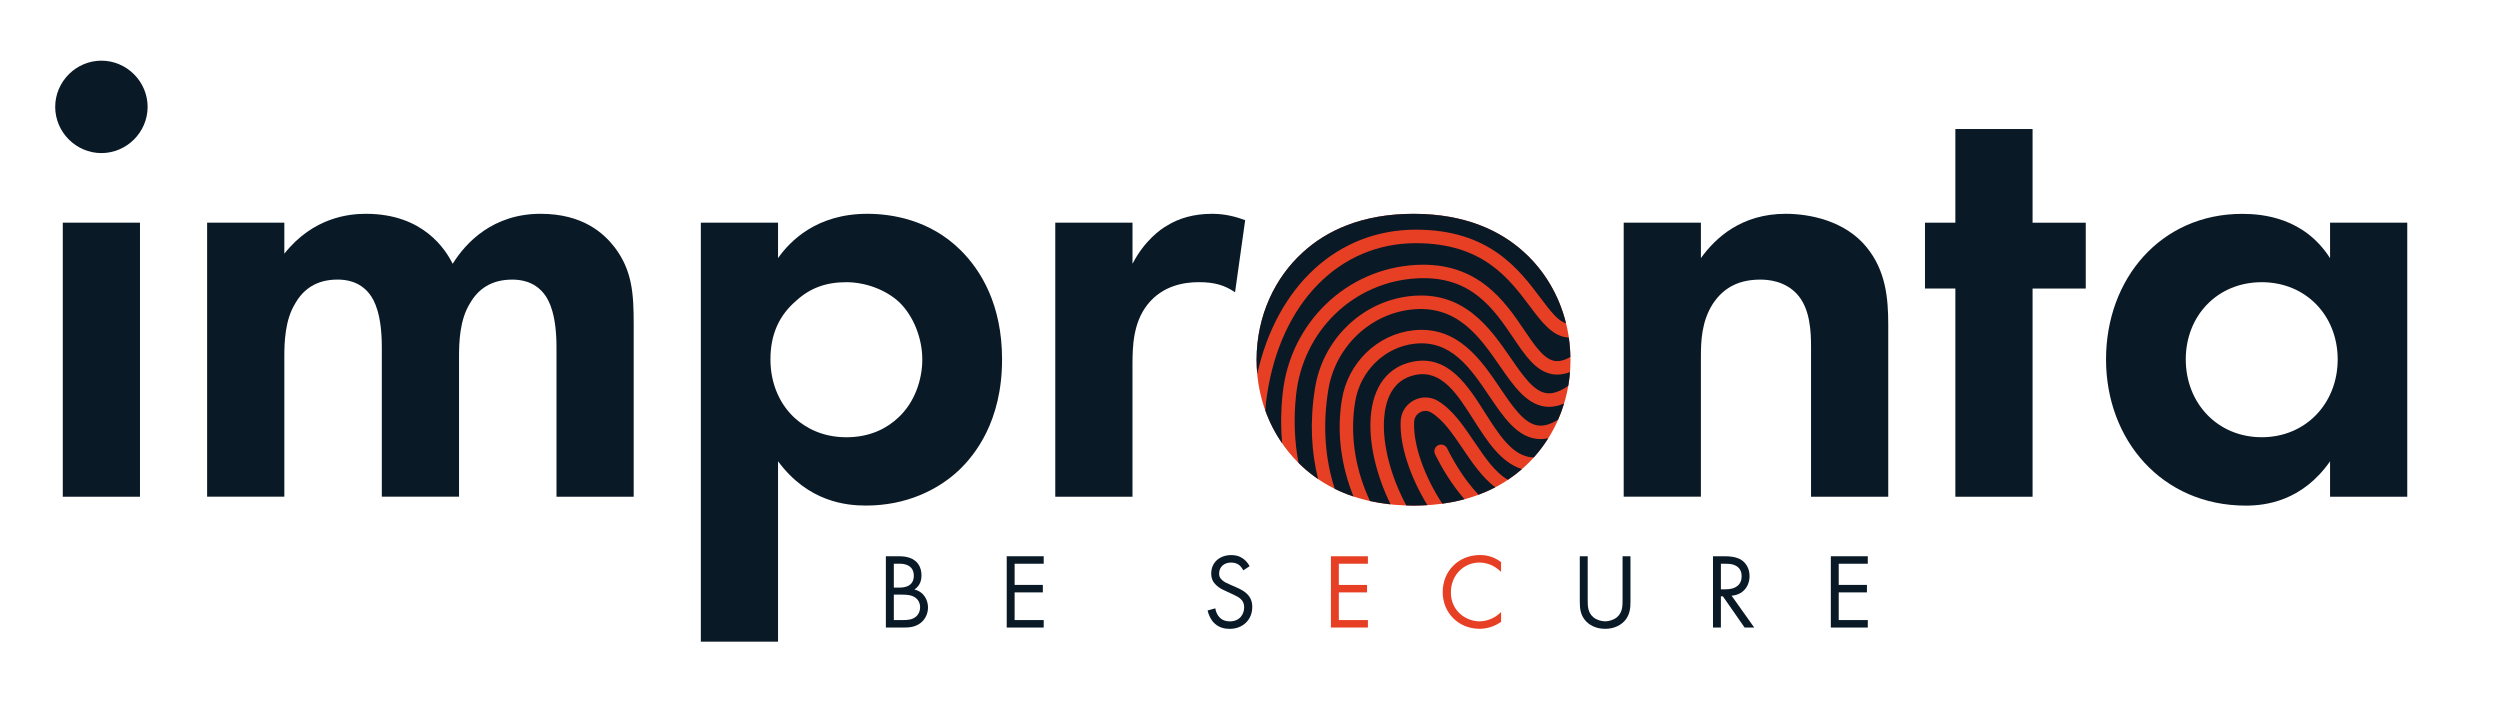
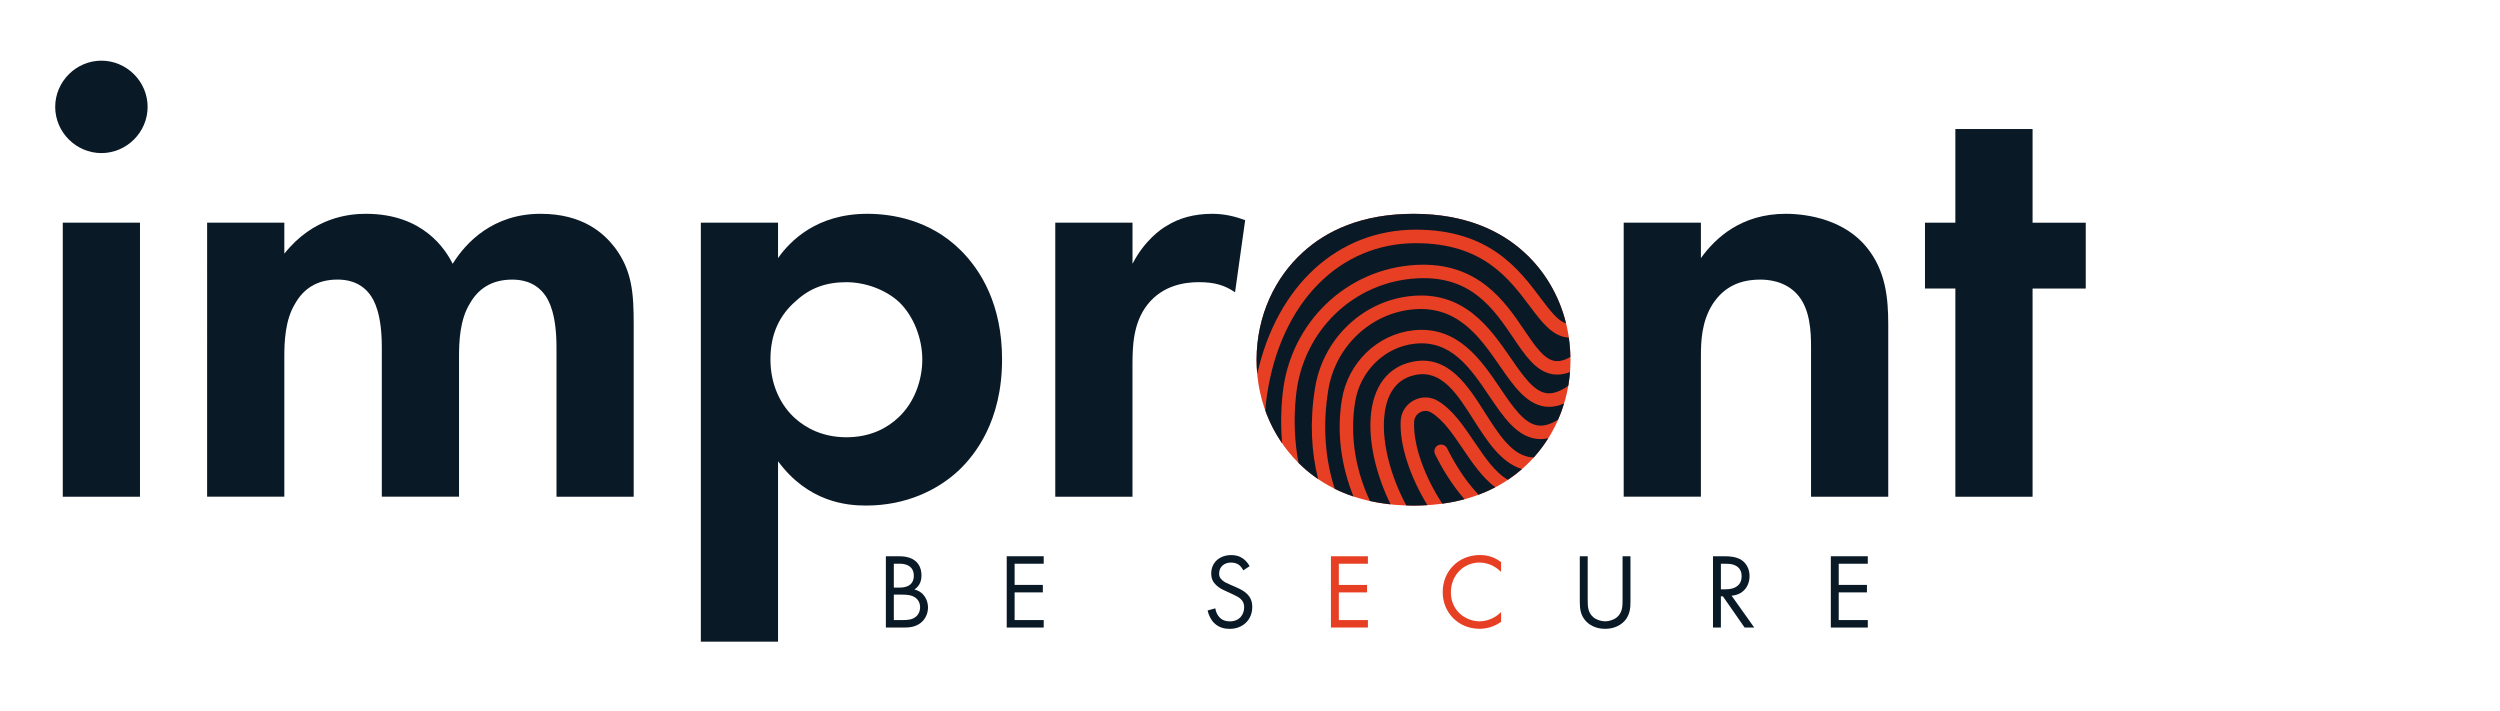
<svg xmlns="http://www.w3.org/2000/svg" version="1.1" id="Laag_1" x="0px" y="0px" viewBox="0 0 841.89 239.37" style="enable-background:new 0 0 841.89 239.37;" xml:space="preserve">
  <style type="text/css">
	.st0{fill:#E63F24;}
	.st1{fill:#091926;}
</style>
  <path class="st0" d="M513.32,85.01c-7.89-7.25-19.82-13-37.3-13c-17.47,0-29.41,5.75-37.3,13c-9.17,8.31-15.56,21.1-15.56,36.23  c0,14.92,6.4,27.71,15.56,36.02c7.89,7.25,19.82,13,37.3,13c17.48,0,29.41-5.75,37.3-13c9.17-8.31,15.55-21.1,15.55-36.02  C528.87,106.11,522.48,93.32,513.32,85.01z" />
  <g>
    <path class="st1" d="M451.9,134.5c2.03-12.34,11.89-21.91,23.97-23.26c15.05-1.68,22.99,10.09,29.38,19.55   c4.15,6.15,8.07,11.95,12.78,12.5c1.99,0.23,4.2-0.43,6.68-2c0.76-1.73,1.42-3.53,1.98-5.39c-2.25,0.94-4.4,1.29-6.49,1   c-6.29-0.86-10.59-7.1-15.16-13.7c-6.71-9.71-14.32-20.72-29.86-18.95c-14.08,1.61-25.54,12.74-27.87,27.05   c-2.06,12.66-0.9,23.83,2.19,33.33c1.95,0.96,4.05,1.83,6.3,2.58C451.85,157.39,449.98,146.19,451.9,134.5z" />
    <path class="st1" d="M431.95,132.45c2.56-23.85,21.51-42.04,45.06-43.25c20.7-1.05,29.75,12.28,36.33,22.01   c3.49,5.16,6.5,9.62,10.05,10.3c1.57,0.3,3.36-0.12,5.44-1.27c-0.04-2.24-0.22-4.43-0.53-6.56c-5.36-0.23-9.03-5.1-13.15-10.59   c-7.1-9.45-15.93-21.2-38.35-21.2c-25.82,0-45.5,20.09-50.14,51.19c-0.26,1.71-0.44,3.45-0.55,5.2c1.44,4,3.36,7.69,5.66,11.02   C431.28,143.83,431.33,138.21,431.95,132.45z" />
    <path class="st1" d="M442.86,130.57c2.65-16.31,15.74-28.99,31.83-30.83c18.23-2.08,27.04,10.65,34.1,20.88   c4.15,6.01,7.73,11.2,12.04,11.78c2.12,0.28,4.52-0.54,7.3-2.49c0.26-1.5,0.45-3.04,0.57-4.6c-2.16,0.81-4.19,1.03-6.15,0.66   c-5.4-1.04-8.9-6.22-12.96-12.22c-6.64-9.82-14.19-20.98-32.34-20.02c-21.31,1.09-38.46,17.58-40.78,39.2   c-0.86,7.97-0.56,15.67,0.82,22.96c0.47,0.47,0.95,0.93,1.44,1.37c1.55,1.43,3.27,2.79,5.15,4.07   C441.61,152.28,441,142,442.86,130.57z" />
    <path class="st1" d="M517.51,147.79c-6.78-0.79-11.27-7.43-16.02-14.46c-6.29-9.32-12.79-18.95-25.12-17.58   c-10.07,1.12-18.29,9.14-20,19.48c-1.99,12.13,0.39,23.68,4.99,33.5c2.18,0.48,4.49,0.85,6.92,1.11   c-4.77-9.75-7.3-20.39-6.71-29.14c0.72-10.56,5.81-17.29,14.33-18.93c11.8-2.28,18.36,8.03,24.14,17.14   c4.47,7.04,8.69,13.69,14.67,14.94c0.58,0.12,1.19,0.17,1.8,0.19c1.78-1.97,3.41-4.14,4.86-6.46   C520.06,147.86,518.77,147.94,517.51,147.79z" />
    <path class="st1" d="M484.29,149.94c1.13-0.55,2.48-0.09,3.04,1.03c2.2,4.46,5.72,10.49,10.58,15.64c2-0.75,3.87-1.59,5.63-2.51   c-4.41-3.32-7.81-8.35-10.87-12.88c-3.44-5.08-6.68-9.88-10.74-12.31c-1.13-0.68-2.52-0.71-3.7-0.07   c-1.19,0.64-1.94,1.82-2.01,3.16c-0.37,7.84,3.49,18.51,9.49,27.62c2.64-0.36,5.13-0.87,7.47-1.5c-4.5-5.16-7.78-10.83-9.91-15.15   C482.71,151.85,483.17,150.49,484.29,149.94z" />
    <path class="st1" d="M476.81,77.34c24.69,0,34.68,13.3,41.98,23.01c3.59,4.78,5.95,7.74,8.58,8.53   c-2.4-9.72-7.51-17.95-14.06-23.88c-7.89-7.25-19.82-13-37.3-13c-17.47,0-29.41,5.75-37.3,13c-9.17,8.31-15.56,21.1-15.56,36.23   c0,1.59,0.09,3.15,0.23,4.68C430.04,96.2,450.48,77.34,476.81,77.34z" />
    <path class="st1" d="M496.22,141.34c-5.49-8.64-10.68-16.81-19.45-15.11c-8.09,1.56-10.27,8.9-10.67,14.79   c-0.59,8.73,2.31,19.58,7.49,29.2c0.8,0.03,1.59,0.05,2.42,0.05c1.61,0,3.16-0.06,4.68-0.16c-5.81-9.47-9.4-20.15-9.01-28.33   c0.14-2.95,1.78-5.54,4.39-6.94c2.6-1.39,5.66-1.33,8.17,0.18c4.92,2.94,8.61,8.39,12.17,13.66c3.63,5.37,7.01,10.37,11.4,12.89   c1.7-1.14,3.27-2.35,4.71-3.61C505.4,155.78,500.74,148.45,496.22,141.34z" />
  </g>
  <path class="st1" d="M34.15,20.43c8.52,0,15.56,7.03,15.56,15.56c0,8.53-7.04,15.56-15.56,15.56s-15.56-7.03-15.56-15.56  C18.59,27.47,25.62,20.43,34.15,20.43z M47.14,74.99v92.29h-26V74.99H47.14z" />
  <path class="st1" d="M69.75,74.99h26v10.44c9.81-12.36,21.96-13.43,27.49-13.43c19.39,0,26.86,12.15,29.2,16.84  c4.48-7.25,13.64-16.84,29.62-16.84c14.28,0,21.31,6.61,24.94,11.3c5.97,7.88,6.4,15.77,6.4,26v57.97h-26v-50.3  c0-10.87-2.34-15.77-4.26-18.12c-3.41-4.26-8.1-4.69-10.66-4.69c-7.04,0-11.51,3.2-14.28,8.1c-3.41,5.54-3.62,13-3.62,17.9v47.1h-26  v-50.3c0-10.87-2.35-15.77-4.26-18.12c-3.41-4.26-8.1-4.69-10.66-4.69c-7.04,0-11.51,3.2-14.28,8.1c-3.41,5.54-3.63,13-3.63,17.9  v47.1h-26V74.99z" />
  <path class="st1" d="M262.01,216.09h-26V74.99h26v11.93c4.05-5.75,13-14.92,30.05-14.92c8.1,0,21.1,1.92,31.54,12.36  c6.82,6.82,13.85,18.33,13.85,36.66c0,20.89-9.16,32.18-14.49,37.3c-7.04,6.61-17.69,11.93-31.33,11.93  c-6.39,0-19.39-1.07-29.62-14.92V216.09z M268.19,101.21c-5.75,4.9-8.74,11.3-8.74,19.82s3.41,15.56,8.52,20.04  c3.41,2.98,8.95,6.18,17.05,6.18c8.52,0,14.06-3.41,17.47-6.61c5.55-5.11,8.1-12.79,8.1-19.61s-2.77-14.49-7.89-19.39  c-4.69-4.26-11.51-6.61-17.69-6.61C278.21,95.03,272.88,96.95,268.19,101.21z" />
  <path class="st1" d="M355.38,74.99h26v13.85c4.05-7.88,9.59-11.72,11.51-12.79c4.05-2.56,9.16-4.05,15.35-4.05  c4.48,0,8.1,1.06,11.08,2.13l-3.41,24.3c-3.41-2.34-6.82-3.41-12.15-3.41c-4.9,0-12.15,1.07-17.27,7.46  c-4.9,6.18-5.12,14.07-5.12,20.46v44.33h-26V74.99z" />
  <path class="st1" d="M546.79,74.99h26v11.93c4.9-6.82,13.64-14.92,28.56-14.92c8.1,0,20.04,2.34,27.28,11.3  c6.4,7.88,7.25,17.05,7.25,26v57.97h-26v-50.3c0-5.11-0.21-13.21-4.9-18.12c-4.05-4.26-9.59-4.69-12.15-4.69  c-6.82,0-12.15,2.34-15.99,8.1c-3.83,5.97-4.05,12.57-4.05,17.9v47.1h-26V74.99z" />
  <path class="st1" d="M684.48,97.16v70.12h-26V97.16h-10.23V74.99h10.23V43.45h26v31.55h17.91v22.17H684.48z" />
-   <path class="st1" d="M784.66,74.99h26v92.29h-26v-11.93c-9.37,13.43-21.74,14.92-28.34,14.92c-28.34,0-47.1-22.17-47.1-49.23  c0-27.28,18.54-49.02,45.82-49.02c7.03,0,20.89,1.28,29.62,14.92V74.99z M736.07,121.03c0,14.71,10.66,26.21,25.58,26.21  c14.92,0,25.58-11.51,25.58-26.21s-10.66-26-25.58-26C746.73,95.03,736.07,106.32,736.07,121.03z" />
  <g>
    <path class="st1" d="M302.65,187.32c1.33,0,3.74,0.11,5.51,1.51c0.76,0.58,2.16,2.05,2.16,4.97c0,1.19-0.25,3.28-2.38,4.72   c3.35,0.83,4.57,3.74,4.57,6.05s-1.15,4.18-2.45,5.18c-1.91,1.51-4.1,1.58-5.76,1.58h-5.98v-24.01H302.65z M301,197.87h2.02   c1.4,0,4.71-0.29,4.71-4c0-3.96-3.89-4.03-4.64-4.03H301V197.87z M301,208.81h3.06c1.55,0,3.06-0.11,4.21-1.01   c0.94-0.68,1.58-1.87,1.58-3.31c0-1.91-1.12-3.02-2.05-3.53c-0.9-0.5-2.16-0.72-4.07-0.72H301V208.81z" />
    <path class="st1" d="M351.47,189.84h-9.79v7.13h9.5v2.52h-9.5v9.32h9.79v2.52h-12.45v-24.01h12.45V189.84z" />
    <path class="st1" d="M418.68,192.07c-0.32-0.65-0.86-1.37-1.4-1.8c-0.47-0.36-1.33-0.83-2.7-0.83c-2.38,0-4.03,1.48-4.03,3.71   c0,0.94,0.25,1.48,0.9,2.09c0.72,0.72,1.62,1.12,2.52,1.51l2.3,1.01c1.4,0.61,2.7,1.26,3.71,2.27c1.22,1.22,1.73,2.63,1.73,4.36   c0,4.43-3.28,7.38-7.59,7.38c-1.58,0-3.56-0.32-5.22-1.94c-1.19-1.15-1.91-2.81-2.23-4.25l2.59-0.72c0.18,1.26,0.76,2.34,1.44,3.06   c1.04,1.04,2.23,1.33,3.46,1.33c3.28,0,4.82-2.34,4.82-4.75c0-1.08-0.32-2.02-1.19-2.81c-0.68-0.65-1.62-1.08-2.88-1.66l-2.16-1.01   c-0.94-0.43-2.12-0.94-3.2-1.98c-1.04-1.01-1.66-2.12-1.66-3.92c0-3.71,2.84-6.19,6.73-6.19c1.48,0,2.66,0.29,3.85,1.08   c0.97,0.65,1.8,1.62,2.34,2.66L418.68,192.07z" />
    <path class="st0" d="M460.65,189.84h-9.79v7.13h9.5v2.52h-9.5v9.32h9.79v2.52H448.2v-24.01h12.45V189.84z" />
    <path class="st0" d="M505.51,192.61c-0.76-0.76-1.91-1.66-3.13-2.23c-1.26-0.58-2.74-0.94-4.14-0.94c-5.54,0-9.65,4.46-9.65,10.01   c0,6.52,5.29,9.79,9.68,9.79c1.62,0,3.2-0.47,4.46-1.12c1.37-0.68,2.34-1.58,2.77-2.02v3.31c-2.66,1.91-5.44,2.34-7.24,2.34   c-7.13,0-12.42-5.4-12.42-12.35c0-7.16,5.36-12.49,12.56-12.49c1.44,0,4.21,0.18,7.09,2.38V192.61z" />
    <path class="st1" d="M534.67,202.04c0,2.02,0,4.21,1.91,5.83c0.97,0.83,2.63,1.37,3.96,1.37c1.33,0,2.99-0.54,3.96-1.37   c1.91-1.62,1.91-3.82,1.91-5.83v-14.72h2.66v15.44c0,2.02-0.22,3.96-1.51,5.76c-1.44,1.98-3.96,3.24-7.02,3.24   s-5.58-1.26-7.02-3.24c-1.3-1.8-1.51-3.74-1.51-5.76v-15.44h2.66V202.04z" />
    <path class="st1" d="M580.71,187.32c1.62,0,4.03,0.11,5.83,1.33c1.4,0.94,2.63,2.77,2.63,5.33c0,3.67-2.41,6.37-6.05,6.62   l7.63,10.73h-3.24l-7.31-10.51h-0.68v10.51h-2.66v-24.01H580.71z M579.53,198.45h1.69c3.31,0,5.29-1.58,5.29-4.39   c0-1.33-0.4-2.66-1.91-3.53c-1.08-0.61-2.3-0.68-3.46-0.68h-1.62V198.45z" />
    <path class="st1" d="M628.99,189.84h-9.79v7.13h9.5v2.52h-9.5v9.32h9.79v2.52h-12.45v-24.01h12.45V189.84z" />
  </g>
</svg>